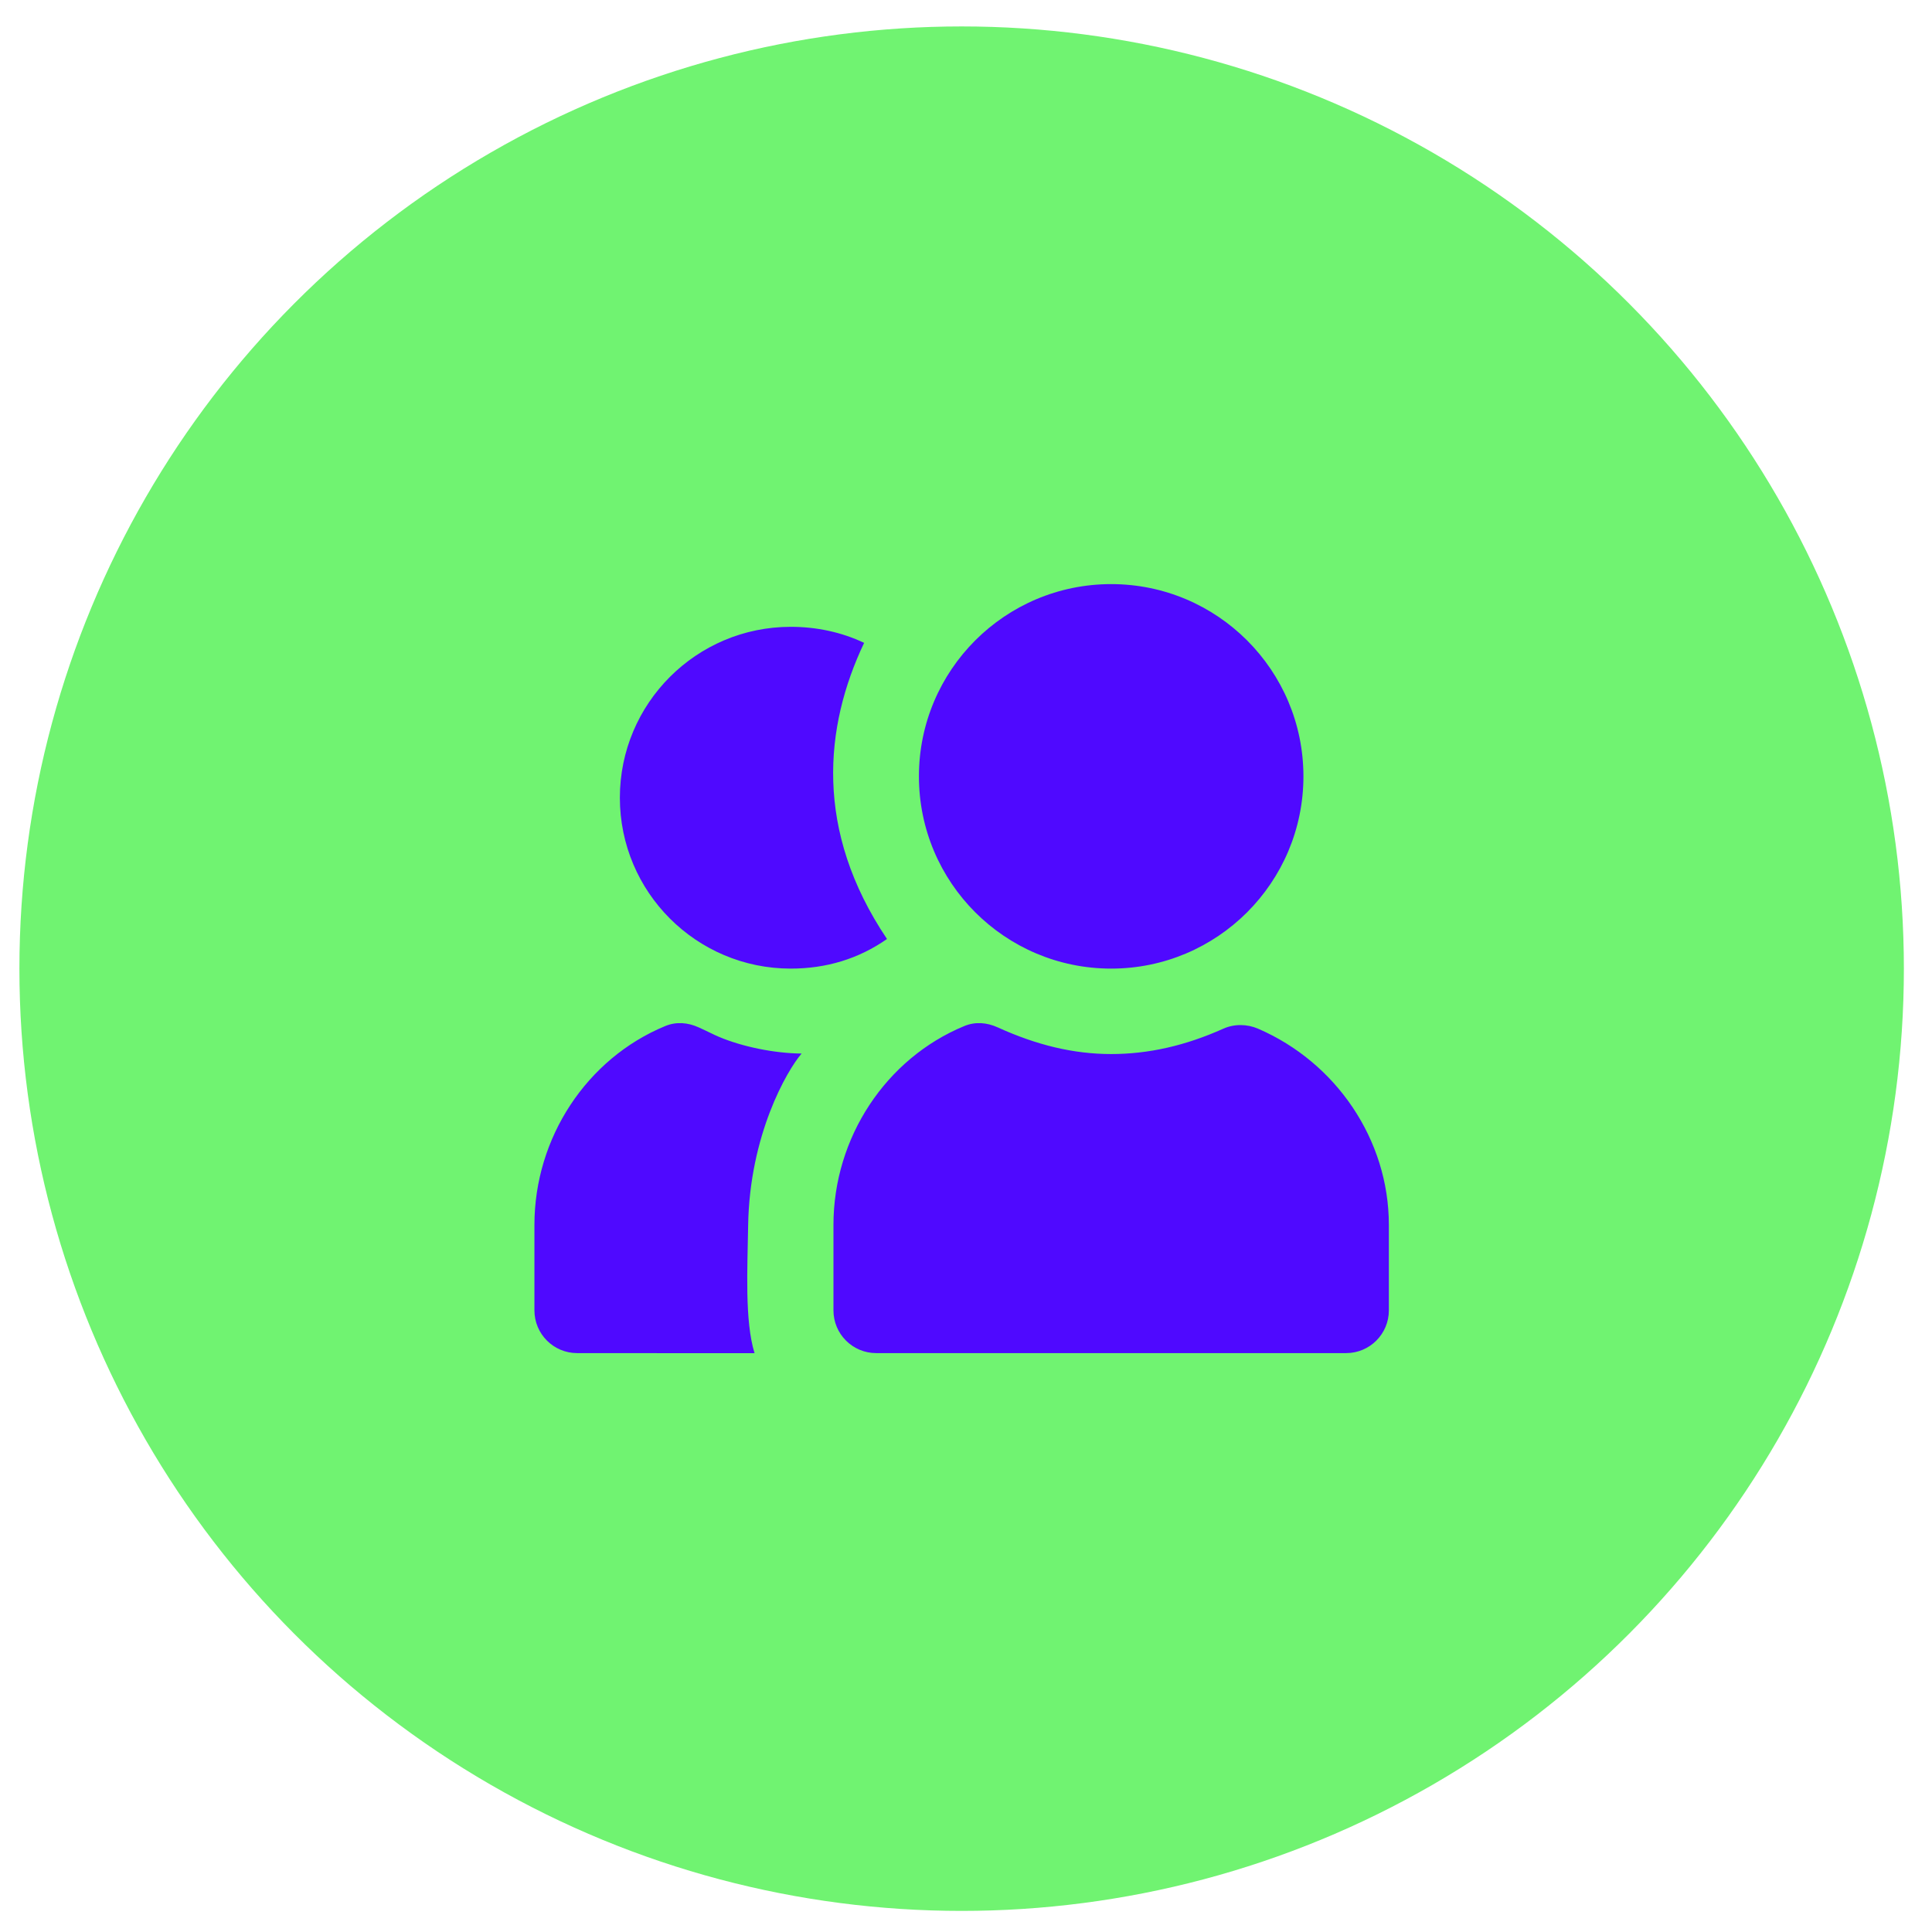
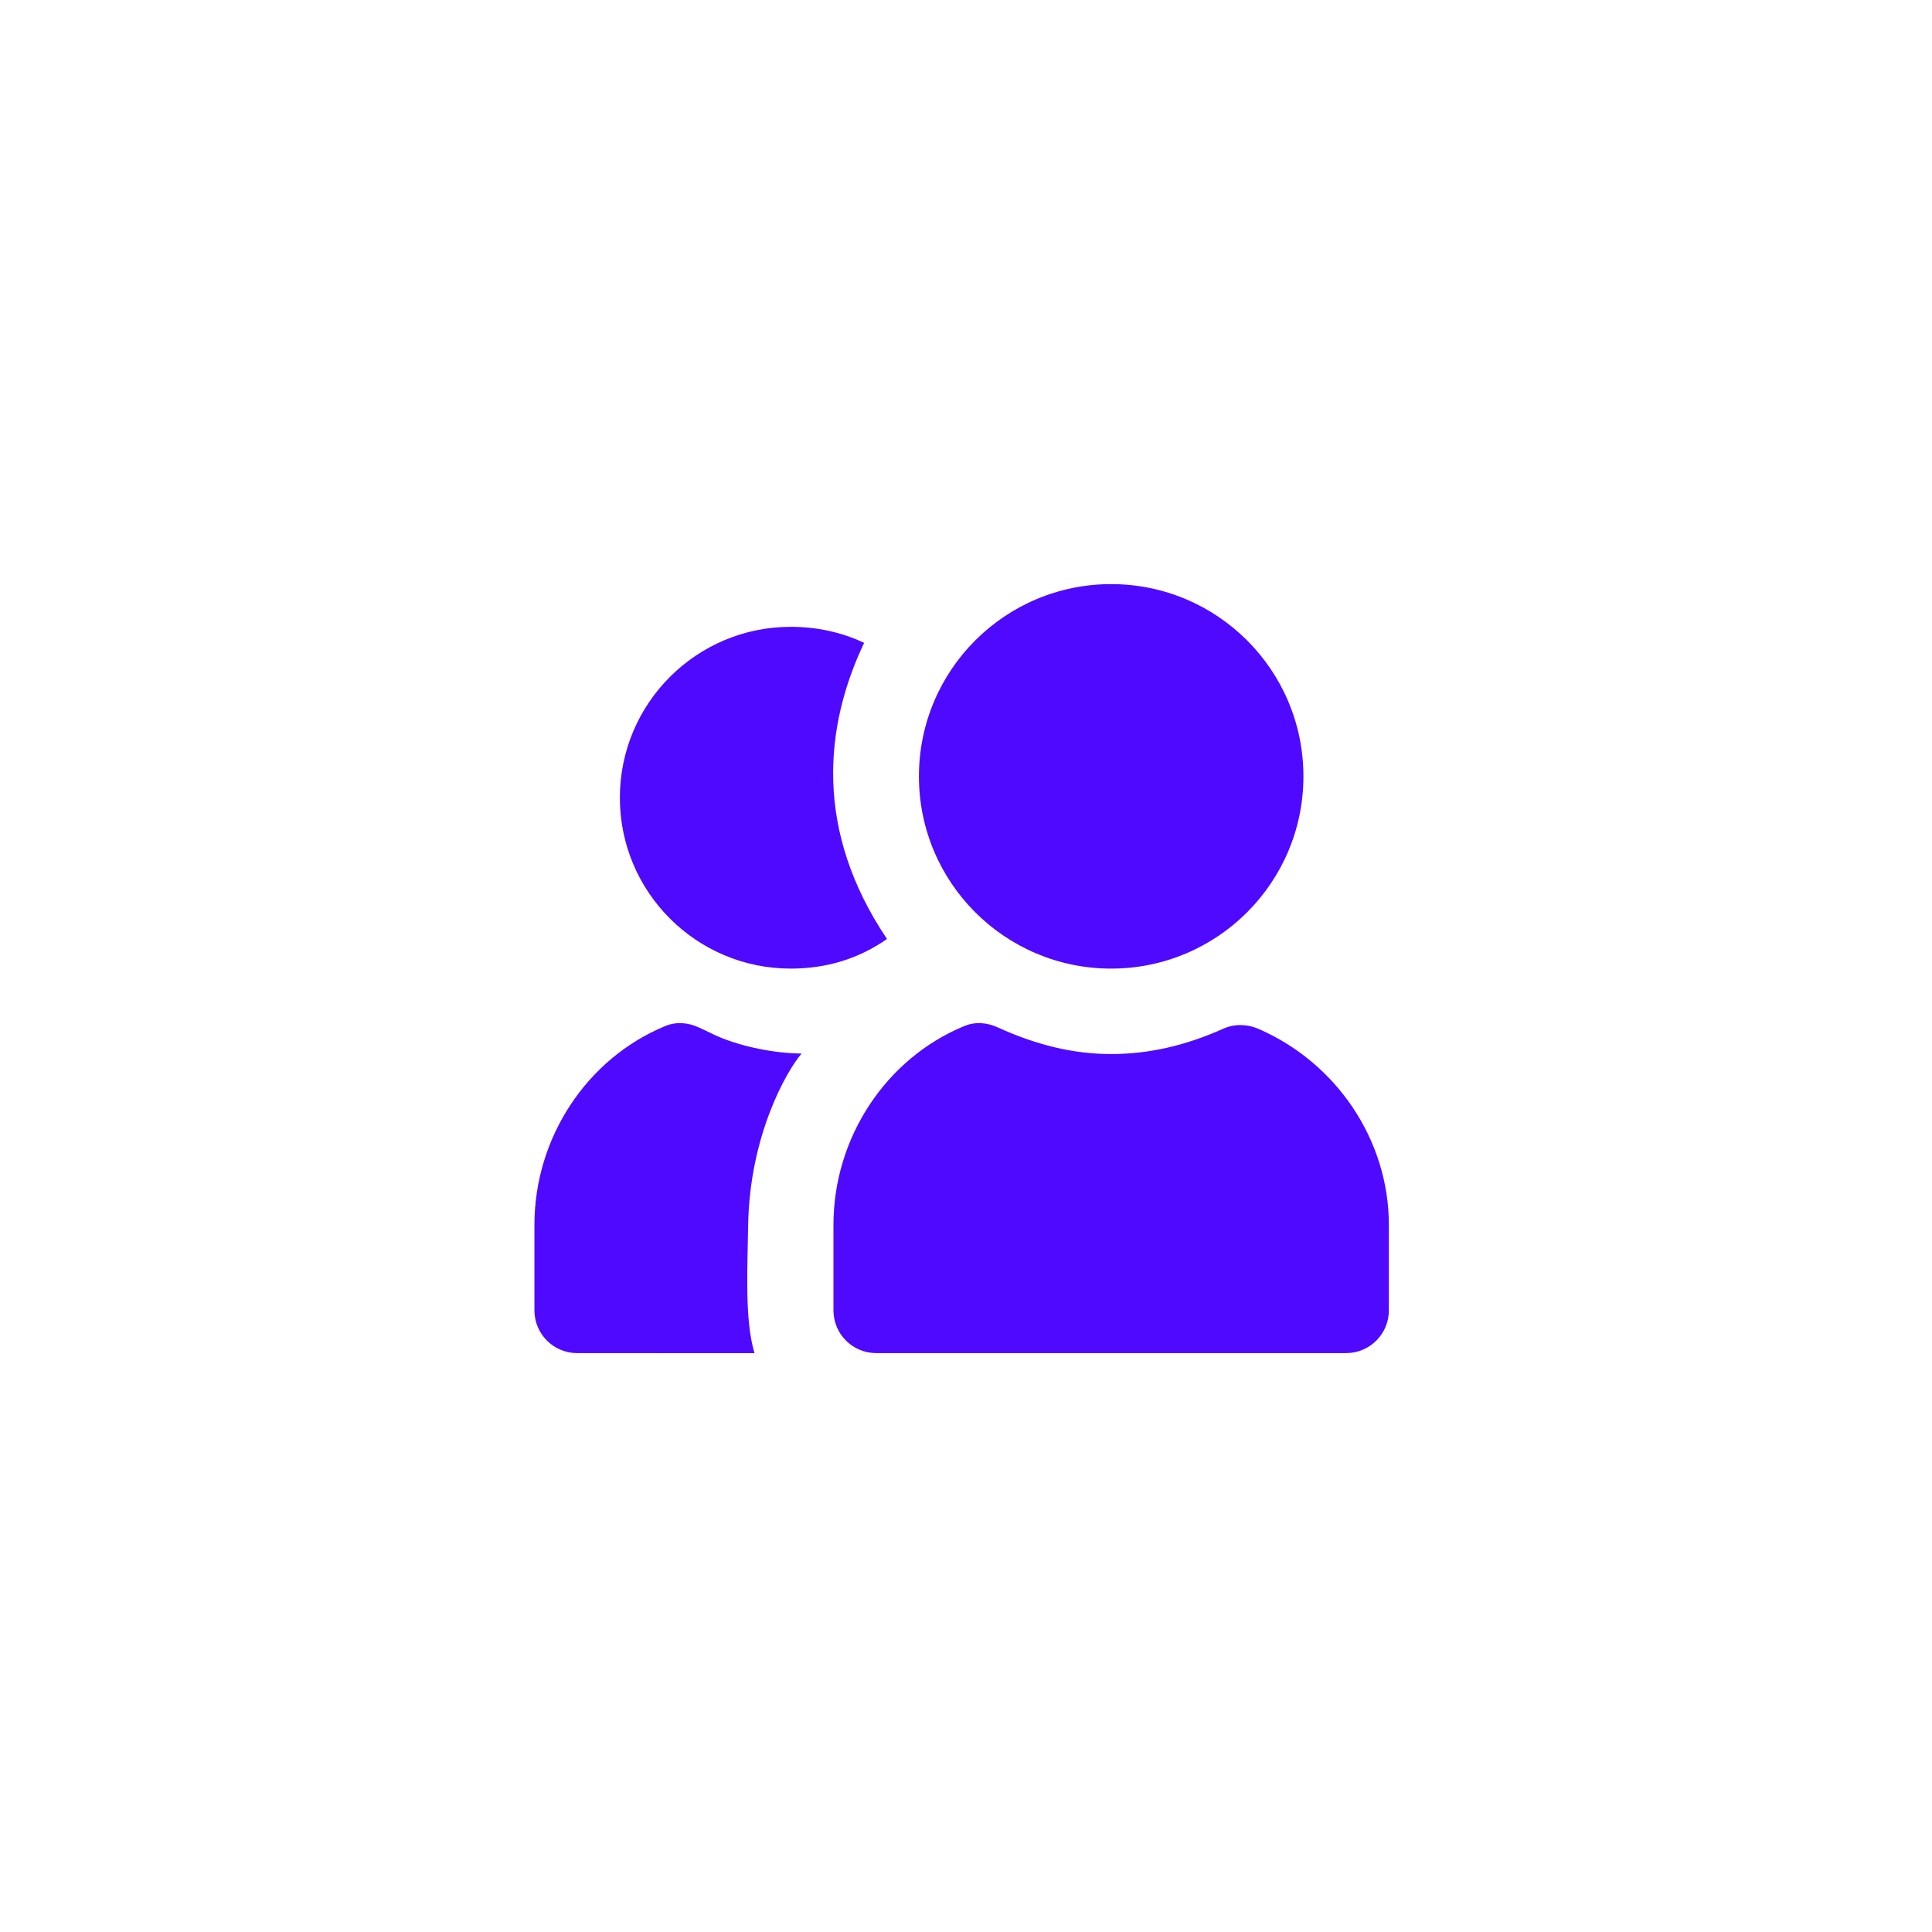
<svg xmlns="http://www.w3.org/2000/svg" width="63" height="63" viewBox="0 0 63 63" fill="none">
-   <circle cx="31.358" cy="31.587" r="30.725" fill="#70F371" />
  <path d="M36.234 19.047C32.771 19.047 29.965 21.854 29.965 25.316C29.965 28.778 32.771 31.585 36.234 31.585C39.696 31.585 42.503 28.778 42.503 25.316C42.503 21.854 39.696 19.047 36.234 19.047ZM25.785 20.44C22.708 20.44 20.213 22.936 20.213 26.013C20.213 29.09 22.708 31.585 25.785 31.585C26.941 31.585 27.996 31.268 28.924 30.619C26.543 27.08 26.881 23.692 28.178 20.963C27.437 20.612 26.623 20.44 25.785 20.44ZM21.693 33.458C19.138 34.512 17.427 37.096 17.427 39.944V42.73C17.427 43.499 18.05 44.123 18.82 44.123L24.605 44.126C24.279 43.067 24.375 41.351 24.396 39.962C24.442 37.013 25.661 34.909 26.139 34.355C25.261 34.348 24.208 34.135 23.434 33.806C23.248 33.727 23.14 33.664 22.782 33.501C22.431 33.341 22.049 33.31 21.693 33.458ZM31.445 33.458C28.89 34.512 27.178 37.096 27.178 39.944V42.73C27.178 43.499 27.802 44.123 28.572 44.123H43.896C44.665 44.123 45.289 43.499 45.289 42.73V39.944C45.289 37.163 43.568 34.642 41.023 33.544C40.664 33.389 40.247 33.385 39.891 33.544C38.658 34.097 37.457 34.371 36.234 34.371C35.014 34.371 33.809 34.082 32.533 33.501C32.182 33.341 31.801 33.31 31.445 33.458Z" fill="#4F09FF" />
</svg>